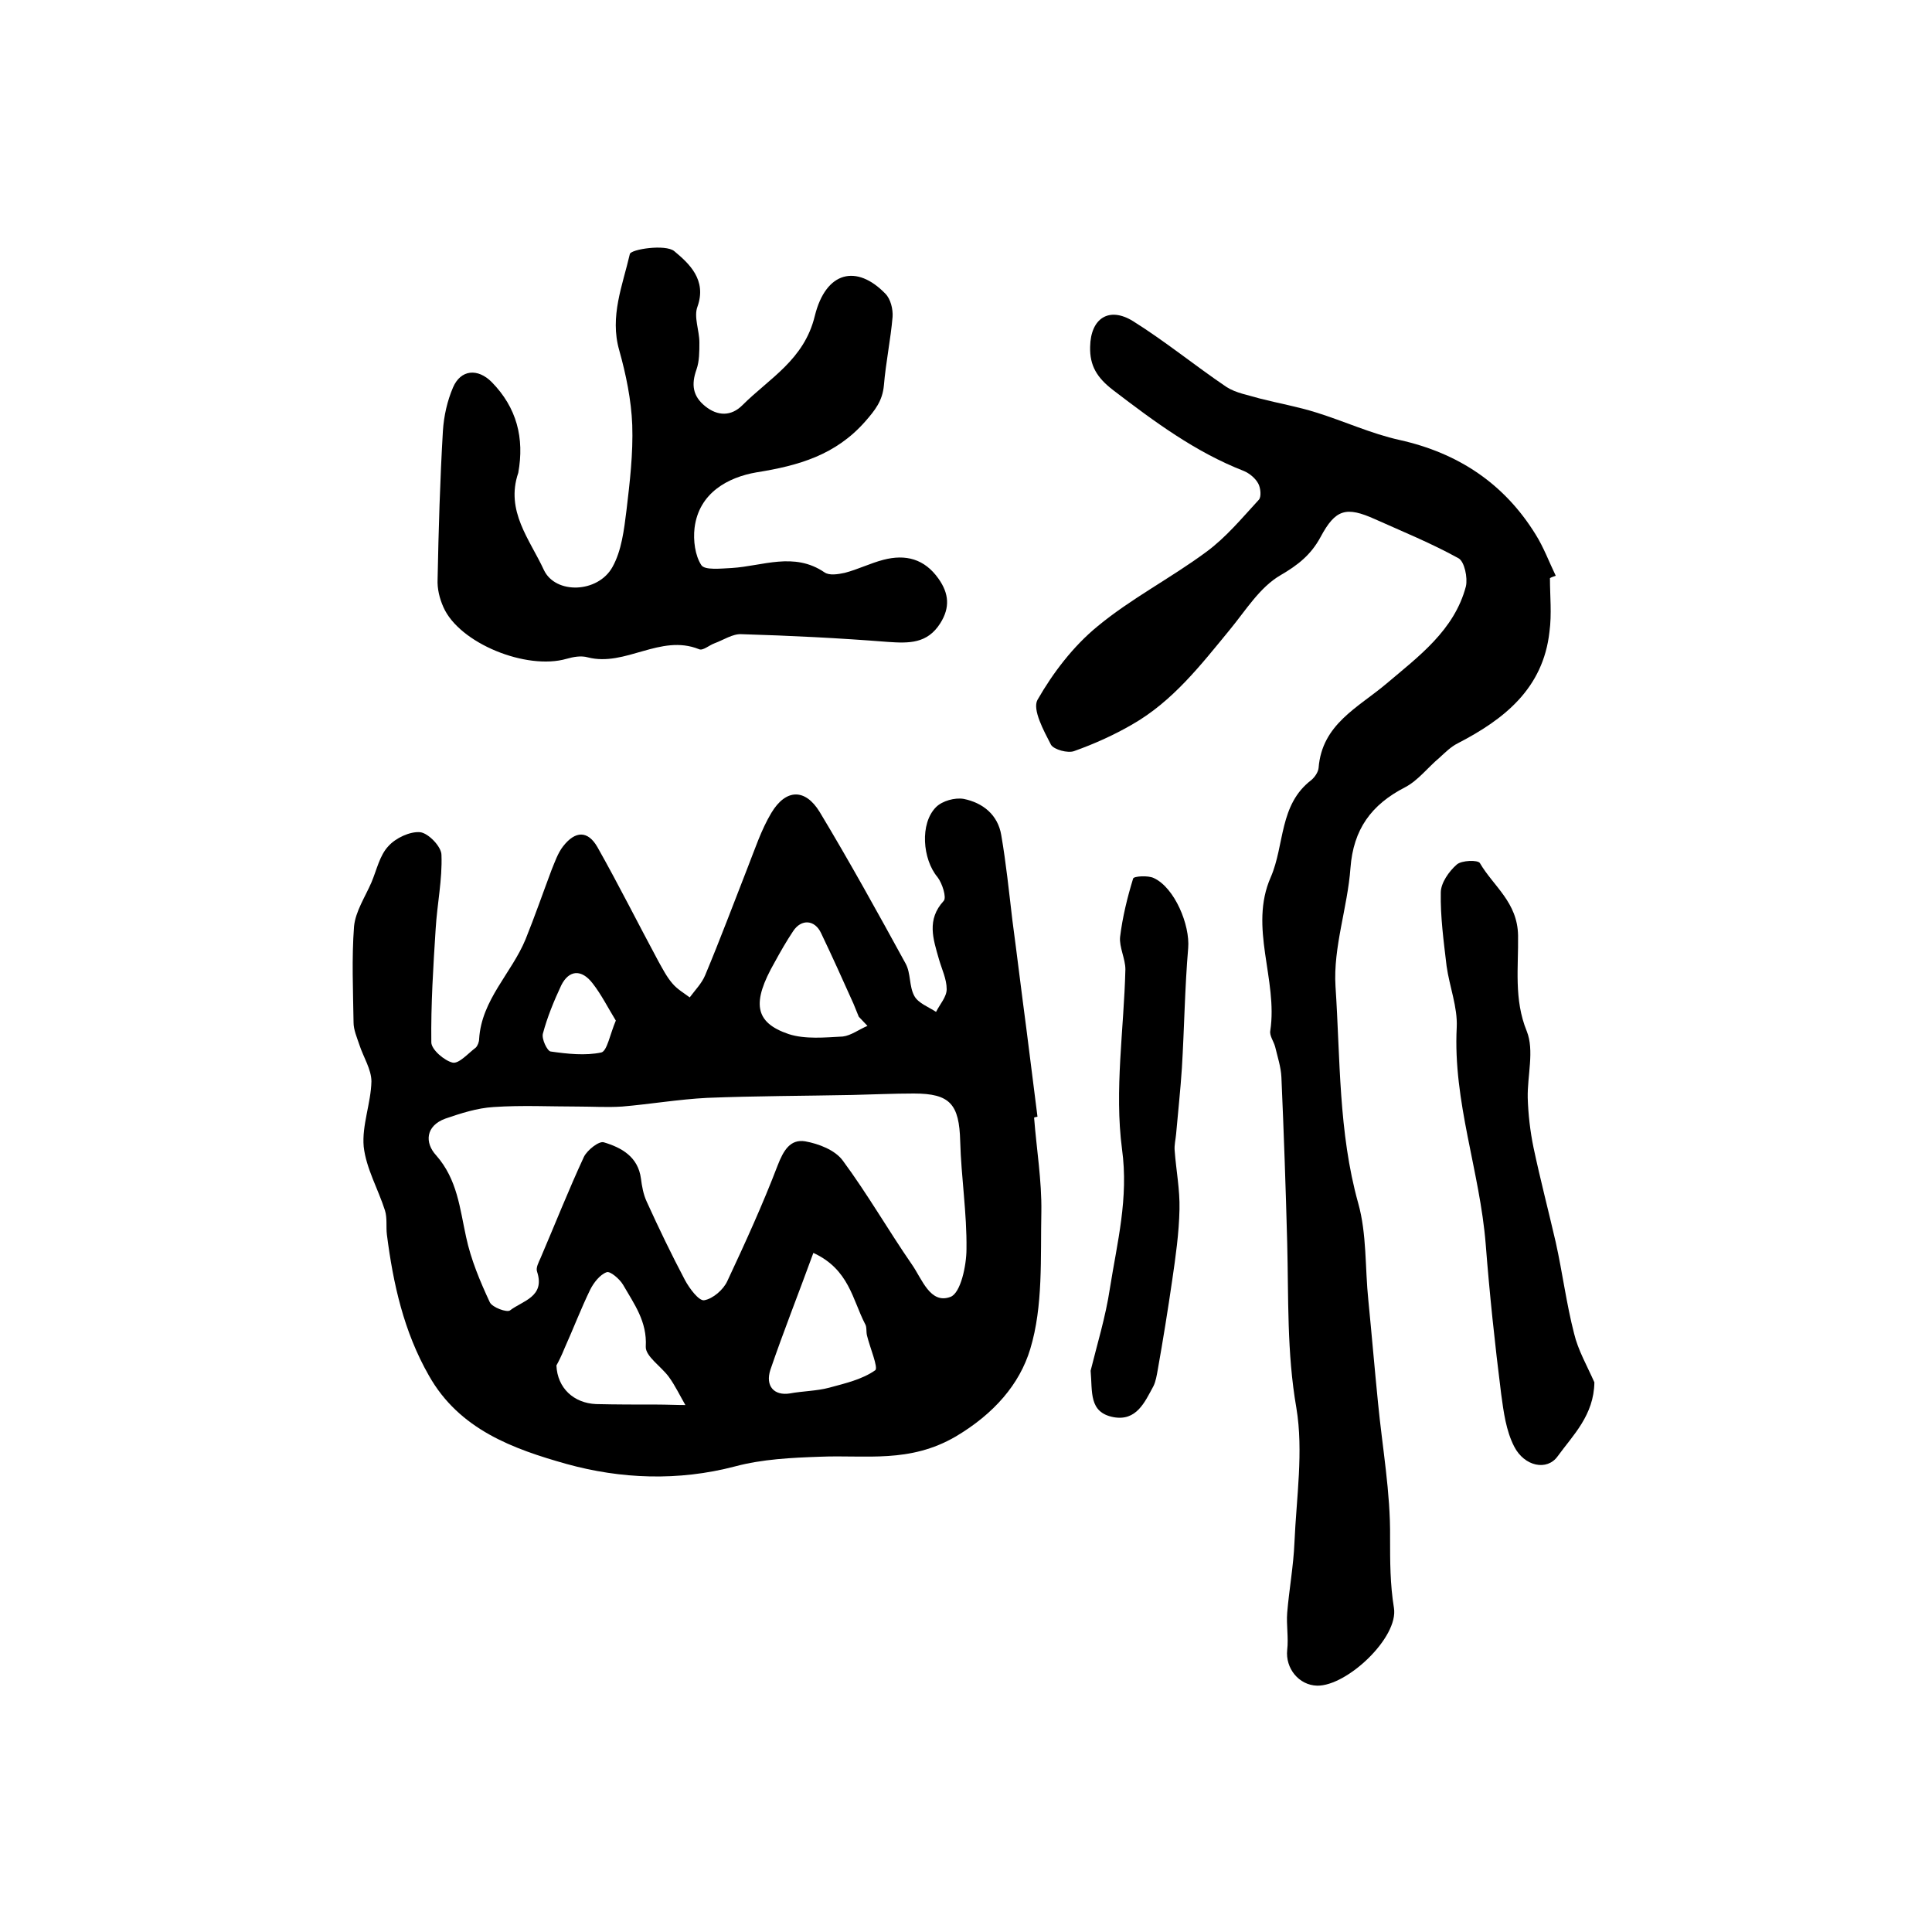
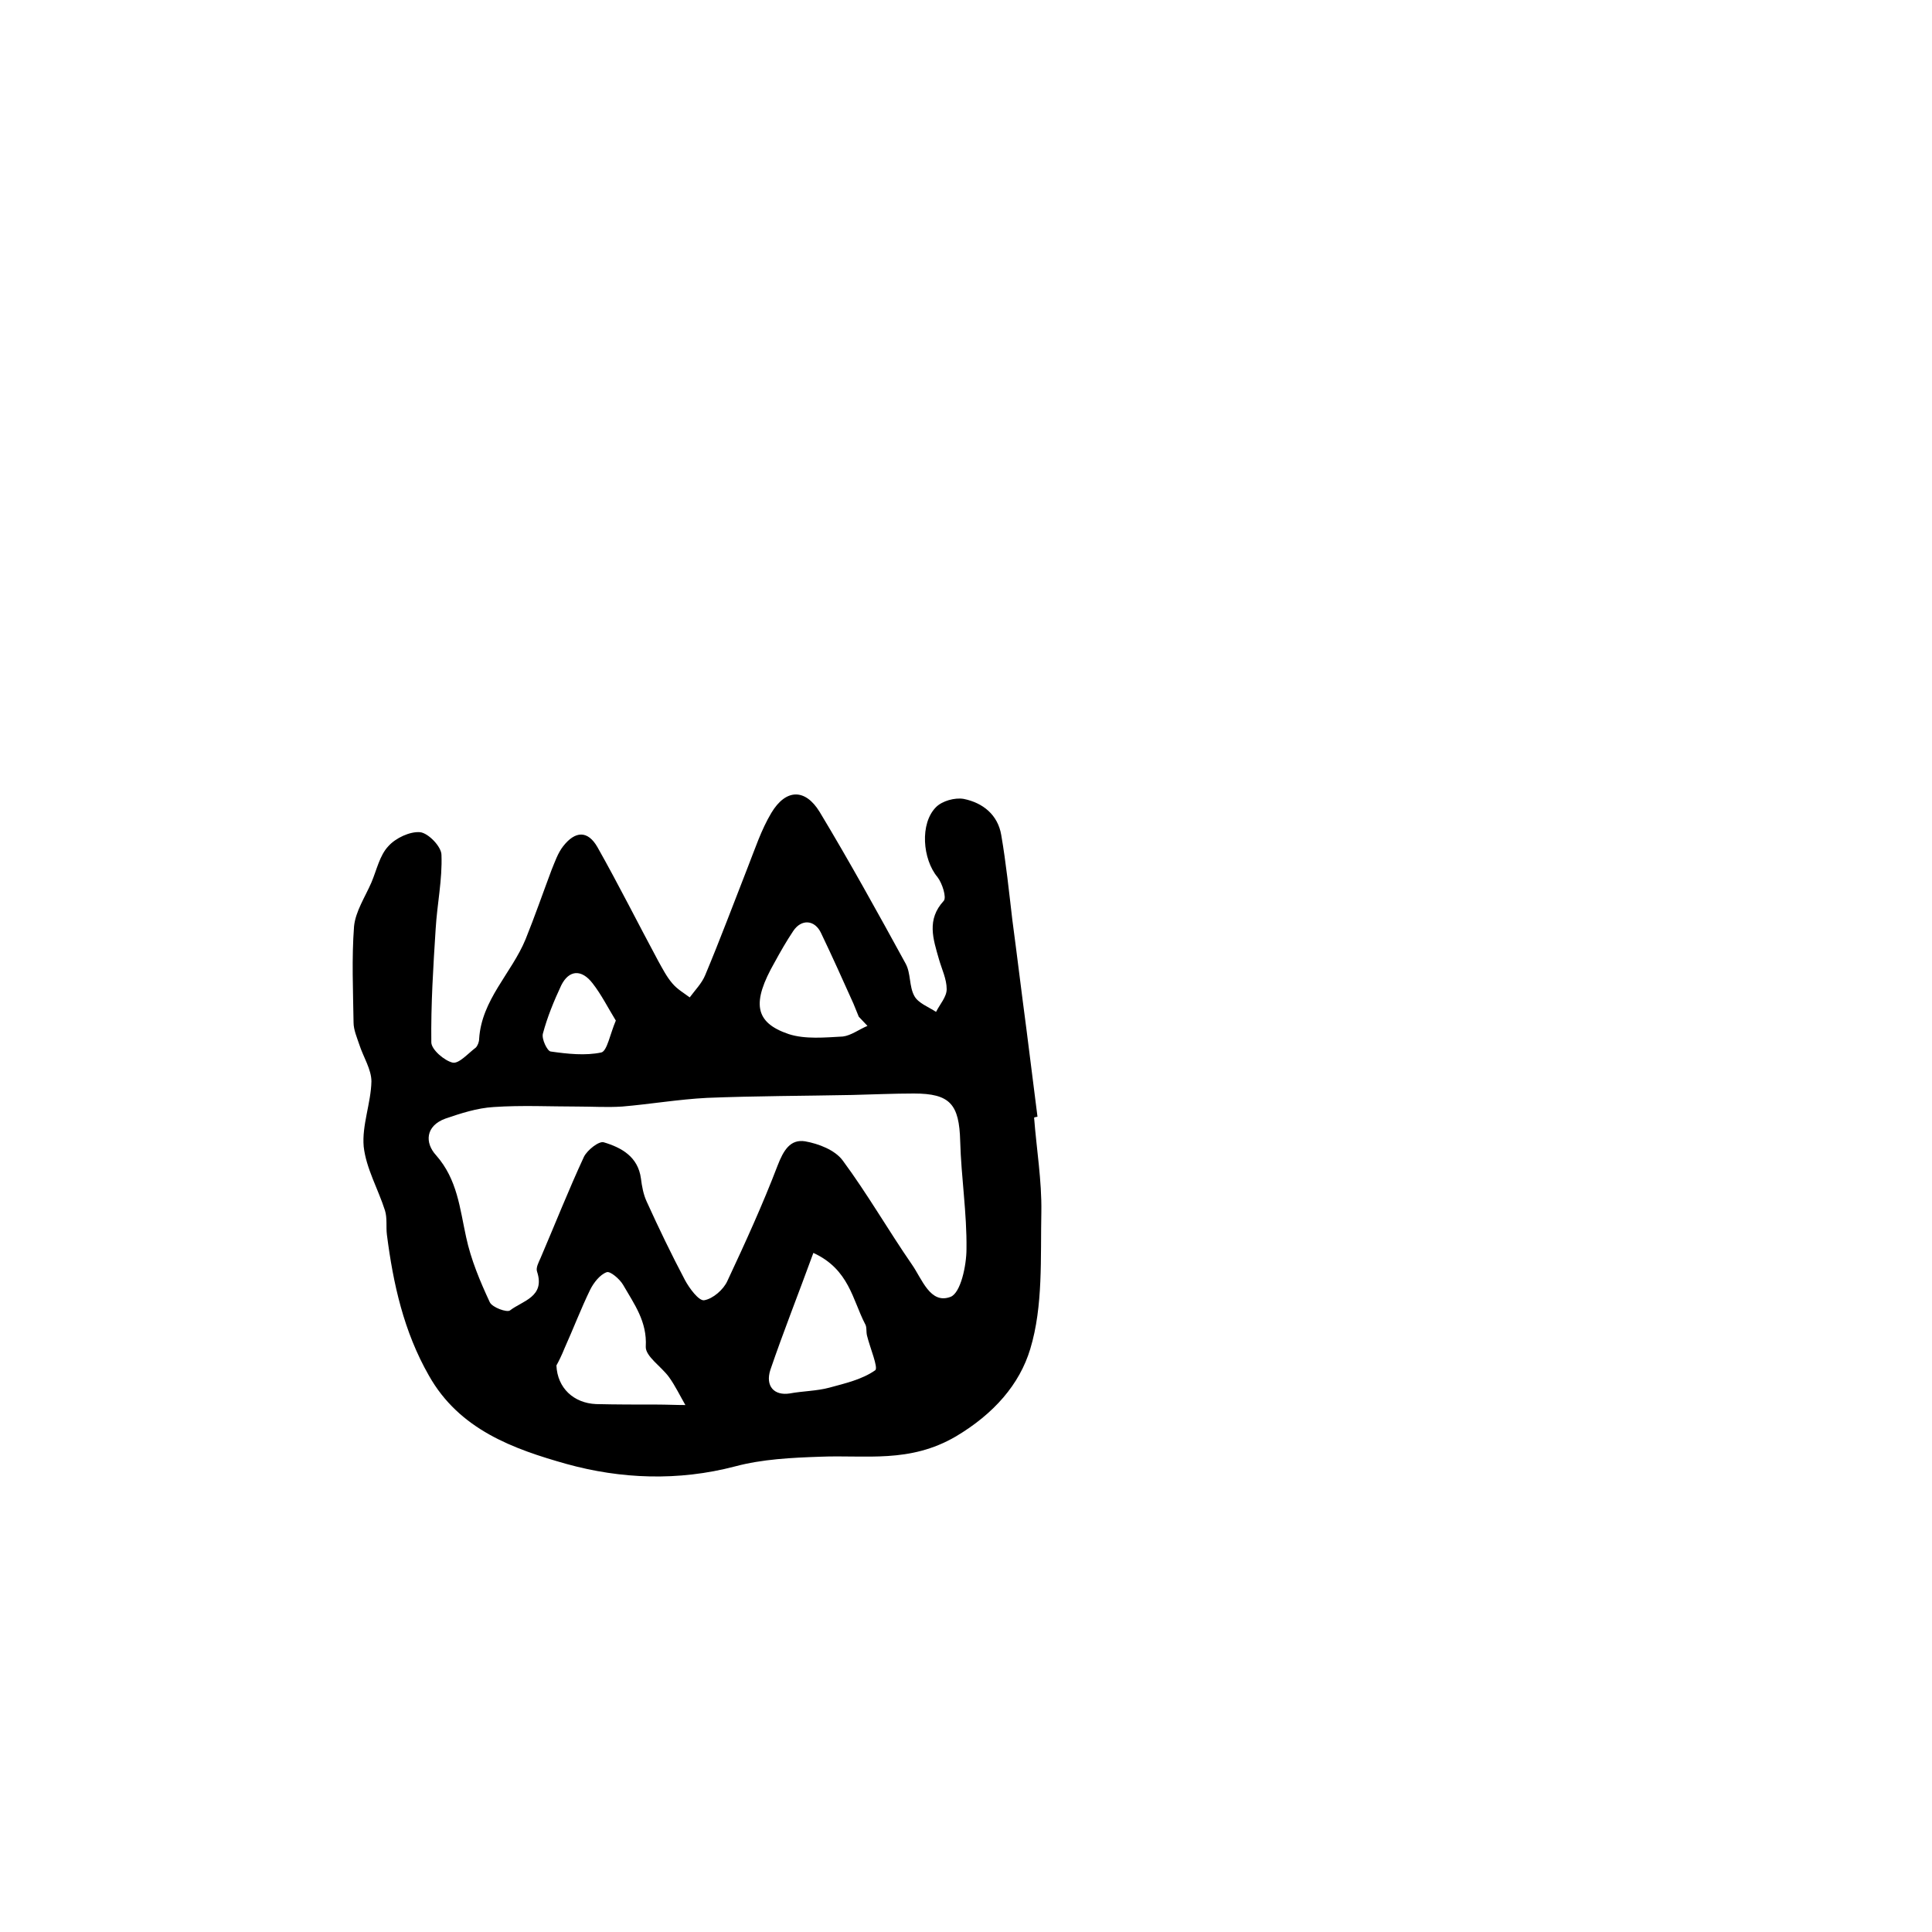
<svg xmlns="http://www.w3.org/2000/svg" version="1.1" id="图层_1" x="0px" y="0px" viewBox="0 0 400 400" style="enable-background:new 0 0 400 400;" xml:space="preserve">
  <style type="text/css">
	.st0{fill:#FFFFFF;}
</style>
  <g>
    <path d="M214.1,231.4c0.5,6.5,1.6,13,1.5,19.5c-0.2,9.5,0.4,19.5-2.3,28.4c-2.2,7.3-7.5,13.4-15.4,18.1c-9.6,5.6-18.6,3.8-28.1,4.2   c-5.9,0.2-12,0.5-17.6,2c-11.8,3.1-23.7,2.6-34.9-0.5c-11-3.1-22.2-7.1-28.5-18.3c-5.2-9.1-7.4-19-8.7-29.2c-0.2-1.6,0.1-3.4-0.4-5   c-1.4-4.4-3.9-8.7-4.4-13.2c-0.4-4.4,1.5-9,1.6-13.5c0-2.5-1.7-5.1-2.5-7.6c-0.5-1.5-1.2-3.1-1.2-4.6c-0.1-6.6-0.4-13.3,0.1-19.9   c0.3-3.1,2.3-6.1,3.6-9.1c1.1-2.6,1.7-5.6,3.5-7.5c1.5-1.7,4.5-3.1,6.6-2.9c1.7,0.2,4.4,3,4.4,4.7c0.2,5.1-0.9,10.2-1.2,15.3   c-0.5,7.8-1,15.7-0.9,23.5c0,1.5,2.7,3.8,4.4,4.2c1.3,0.3,3.2-1.9,4.8-3.1c0.4-0.4,0.7-1.2,0.7-1.8c0.5-8.1,6.7-13.6,9.6-20.6   c1.9-4.7,3.6-9.6,5.4-14.4c0.7-1.7,1.3-3.5,2.4-4.9c2.5-3.2,5.1-3.3,7.1,0.2c4.4,7.8,8.4,15.8,12.6,23.6c0.9,1.6,1.7,3.2,2.9,4.6   c1,1.2,2.4,2,3.6,2.9c1.1-1.5,2.5-2.9,3.2-4.6c3.1-7.4,5.9-14.9,8.8-22.3c1.5-3.8,2.8-7.8,4.9-11.3c3-5,7-5.1,10-0.2   c6.2,10.3,12,20.8,17.8,31.4c1.1,2,0.7,4.7,1.8,6.7c0.8,1.5,3,2.3,4.5,3.3c0.8-1.6,2.2-3.1,2.2-4.7c0-2.1-1-4.1-1.6-6.2   c-1.2-4.2-2.6-8.2,1-12.1c0.6-0.7-0.3-3.6-1.3-4.9c-3.1-3.7-3.7-11.1-0.3-14.5c1.3-1.3,3.9-2,5.7-1.7c4,0.8,7.1,3.3,7.8,7.5   c1,5.8,1.6,11.7,2.3,17.6c1,7.5,1.9,15,2.9,22.5c0.8,6.1,1.5,12.1,2.3,18.2C214.4,231.3,214.2,231.3,214.1,231.4z M119.7,229.1   C119.7,229.1,119.7,229,119.7,229.1c-5.8,0-11.7-0.3-17.5,0.1c-3.4,0.2-6.8,1.3-10,2.4c-4.1,1.5-4.3,5-1.9,7.6   c4.4,5,4.9,11,6.2,16.9c1,4.7,2.9,9.2,4.9,13.5c0.5,1.1,3.6,2.2,4.2,1.7c2.6-2,7.3-2.8,5.6-8c-0.3-0.8,0.3-1.9,0.7-2.8   c3-7,5.8-14.1,9-21c0.7-1.4,3.1-3.3,4.1-3c3.7,1.1,7.1,3,7.7,7.5c0.2,1.6,0.5,3.3,1.2,4.8c2.5,5.5,5.1,10.9,7.9,16.2   c0.9,1.7,2.9,4.4,4,4.2c1.8-0.3,4-2.2,4.8-4c3.7-7.9,7.3-15.8,10.4-23.9c1.2-3.1,2.6-5.5,5.7-5c2.8,0.5,6.2,1.8,7.8,4   c5.1,6.9,9.4,14.4,14.3,21.5c2.1,3,3.8,8.3,8,6.7c2.1-0.8,3.3-6.5,3.3-9.9c0.1-7.4-1.1-14.9-1.3-22.3c-0.2-7.7-2.1-9.9-9.6-9.9   c-4.2,0-8.5,0.2-12.7,0.3c-10,0.2-20.1,0.2-30.1,0.6c-5.9,0.3-11.7,1.3-17.6,1.8C125.7,229.3,122.7,229.1,119.7,229.1z    M115.2,282.7c0.2,4.7,3.6,7.8,8.2,8c4.2,0.1,8.5,0.1,12.7,0.1c1.9,0,3.9,0.1,5.8,0.1c-1.1-1.9-2.1-4-3.4-5.8   c-1.6-2.2-4.9-4.3-4.8-6.3c0.3-5.2-2.4-8.8-4.7-12.8c-0.7-1.2-2.7-2.9-3.4-2.6c-1.4,0.5-2.7,2.2-3.4,3.6c-1.9,3.9-3.5,8.1-5.3,12.1   C116.3,280.6,115.6,282,115.2,282.7z M168.4,259.4c-3.1,8.5-6.2,16.3-8.9,24.2c-1.1,3.4,0.8,5.4,4,4.9c2.7-0.5,5.6-0.5,8.2-1.2   c3.3-0.9,6.8-1.7,9.5-3.6c0.7-0.5-1.1-4.7-1.7-7.2c-0.2-0.8,0-1.8-0.4-2.4C176.5,269.1,175.8,262.8,168.4,259.4z M179.6,212.4   c-0.6-0.6-1.2-1.3-1.8-1.9c-0.4-0.9-0.7-1.8-1.1-2.7c-2.2-4.9-4.4-9.8-6.7-14.6c-1.3-2.8-4.1-3-5.8-0.4c-1.4,2.1-2.6,4.2-3.8,6.4   c-4.8,8.4-4.2,12.5,2.9,14.9c3.4,1.1,7.5,0.7,11.2,0.5C176.2,214.4,177.9,213.1,179.6,212.4z M127.5,211.3c-1.6-2.6-3-5.4-4.8-7.7   c-2.3-3-4.9-2.8-6.5,0.4c-1.5,3.2-2.9,6.6-3.8,10c-0.3,1.1,0.9,3.6,1.6,3.7c3.5,0.5,7.2,0.9,10.5,0.2   C125.7,217.6,126.3,214.1,127.5,211.3z" />
-     <path d="M320.9,119.7c0,3.7,0.4,7.4-0.1,11.1c-1.3,11.7-9.3,18.1-19,23.1c-1.4,0.7-2.6,1.9-3.8,3c-2.4,2-4.4,4.7-7.1,6.1   c-7,3.6-10.7,8.7-11.3,16.7c-0.6,8.2-3.6,16.4-3.1,24.5c1,15,0.6,30.2,4.7,44.9c1.8,6.4,1.4,13.4,2.1,20.1c0.7,7.1,1.3,14.2,2,21.2   c0.9,9.3,2.6,18.6,2.5,27.9c0,5,0,9.7,0.8,14.6c1,6.1-9.7,16.2-15.9,16.1c-3.8-0.1-6.6-3.6-6.2-7.4c0.3-2.5-0.2-5.2,0-7.7   c0.4-4.8,1.3-9.7,1.5-14.5c0.4-9.3,1.9-18.9,0.4-27.9c-2-11.5-1.6-22.8-1.9-34.2c-0.3-11.4-0.7-22.9-1.2-34.3   c-0.1-2.1-0.8-4.2-1.3-6.3c-0.3-1.1-1.2-2.3-1-3.3c1.6-10.6-4.5-21.4,0.1-31.8c2.9-6.7,1.7-15,8.4-20.1c0.7-0.6,1.4-1.6,1.5-2.5   c0.7-9.1,8.2-12.5,14.1-17.5c6.6-5.6,14-11,16.4-20.1c0.4-1.8-0.3-5.1-1.5-5.8c-5.6-3.1-11.5-5.5-17.3-8.1c-6-2.7-8.2-2.1-11.3,3.7   c-2,3.7-4.7,5.8-8.3,7.9c-4.3,2.5-7.2,7.3-10.5,11.3c-6,7.3-11.8,14.8-20.2,19.6c-3.8,2.2-7.8,4-12,5.5c-1.3,0.5-4.2-0.3-4.8-1.3   c-1.5-2.9-3.9-7.3-2.8-9.3c3.2-5.6,7.4-11.1,12.4-15.2c7-5.8,15.2-10,22.5-15.4c4.1-3,7.4-7,10.9-10.8c0.6-0.6,0.4-2.5-0.1-3.4   c-0.6-1.1-1.8-2.1-3-2.6c-10-3.9-18.5-10.2-27-16.7c-3.4-2.6-4.9-5.1-4.8-9c0.1-5.9,3.9-8.4,8.9-5.3c6.7,4.2,12.8,9.2,19.3,13.6   c2,1.3,4.6,1.7,6.9,2.4c3.9,1,7.9,1.7,11.7,2.9c5.8,1.8,11.4,4.4,17.3,5.7c12.1,2.7,21.6,9,28.1,19.5c1.7,2.7,2.8,5.7,4.2,8.6   C321.6,119.4,321.2,119.5,320.9,119.7z" />
-     <path d="M107.3,97.9c-2.7,7.9,2.4,13.8,5.3,20.1c2.4,5.1,11.2,4.8,14.2-0.6c1.9-3.4,2.4-7.7,2.9-11.7c0.7-5.9,1.4-11.8,1.2-17.7   c-0.2-5.2-1.3-10.5-2.7-15.5c-2-7,0.7-13.4,2.2-19.9c0.2-1,7.4-2.1,9.2-0.6c3,2.5,6.8,5.9,4.8,11.5c-0.8,2.1,0.4,4.9,0.4,7.4   c0,1.9,0,3.9-0.6,5.6c-1.1,3.1-0.8,5.5,1.8,7.6c2.6,2.1,5.4,2.1,7.7-0.2c5.6-5.6,12.8-9.4,15-18.5c2.3-9.3,8.7-10.7,14.6-4.6   c1.1,1.1,1.6,3.2,1.5,4.8c-0.4,4.7-1.4,9.4-1.8,14.2c-0.3,3.2-1.8,5.1-3.9,7.5c-6.1,6.9-13.7,9.1-22.5,10.5   c-5.8,1-11.9,4.2-12.8,11.5c-0.3,2.6,0.1,5.7,1.4,7.7c0.7,1.1,4.1,0.7,6.3,0.6c6.4-0.4,12.9-3.4,19.2,0.9c1,0.7,2.8,0.4,4.2,0.1   c2.7-0.7,5.3-2,8-2.7c4.6-1.2,8.5-0.2,11.4,3.9c2.2,3.1,2.4,6,0.4,9.2c-2.7,4.3-6.5,4.2-10.9,3.9c-10.1-0.8-20.2-1.3-30.3-1.6   c-1.8-0.1-3.7,1.2-5.6,1.9c-1.1,0.4-2.4,1.6-3.2,1.2c-8-3.2-15.2,3.7-23,1.7c-1.4-0.4-3-0.1-4.4,0.3c-8.3,2.4-22.2-3.2-25.5-10.7   c-0.8-1.8-1.3-3.8-1.2-5.8c0.2-10.2,0.5-20.5,1.1-30.7c0.2-3.1,0.9-6.2,2.1-9c1.6-3.7,5.1-4,8-1.1C107,84.4,108.6,90.7,107.3,97.9z   " />
-     <path d="M330.1,286.2c-0.1,6.8-4.4,10.9-7.6,15.3c-2.2,3.1-6.9,2.1-9-2c-1.7-3.3-2.2-7.2-2.7-10.9c-1.3-10.3-2.4-20.7-3.2-31   c-1.2-15.1-6.8-29.5-6-44.9c0.2-4.2-1.5-8.4-2.1-12.7c-0.6-5.1-1.3-10.2-1.2-15.2c0-2,1.7-4.4,3.3-5.8c1-0.9,4.4-1,4.8-0.3   c2.8,4.8,7.8,8.1,7.9,15c0.1,6.5-0.9,13.2,1.8,19.8c1.6,4,0.1,9.2,0.2,13.8c0.1,3.4,0.5,6.9,1.2,10.3c1.4,6.6,3.1,13.1,4.6,19.6   c1.4,6.3,2.2,12.7,3.8,18.9C326.7,279.5,328.6,282.8,330.1,286.2z" />
-     <path d="M225.8,283.8c1.3-5.3,3.1-11.1,4-17.1c1.5-9.5,3.9-18.6,2.5-28.8c-1.6-12.2,0.4-24.8,0.7-37.2c0-2.2-1.3-4.6-1.1-6.7   c0.5-4.1,1.5-8.2,2.7-12.1c0.1-0.5,3.1-0.7,4.3-0.1c4.3,2,7.5,9.7,7.1,14.5c-0.7,8.2-0.8,16.5-1.3,24.8c-0.3,4.6-0.8,9.1-1.2,13.7   c-0.1,1.1-0.4,2.3-0.3,3.4c0.3,4.1,1.1,8.1,1,12.2c-0.1,4.9-0.8,9.8-1.5,14.6c-0.9,6.2-1.9,12.4-3,18.6c-0.2,1.1-0.4,2.4-0.9,3.4   c-1.8,3.3-3.5,7.3-8.3,6.4C225.4,292.4,226.2,288.2,225.8,283.8z" />
  </g>
</svg>